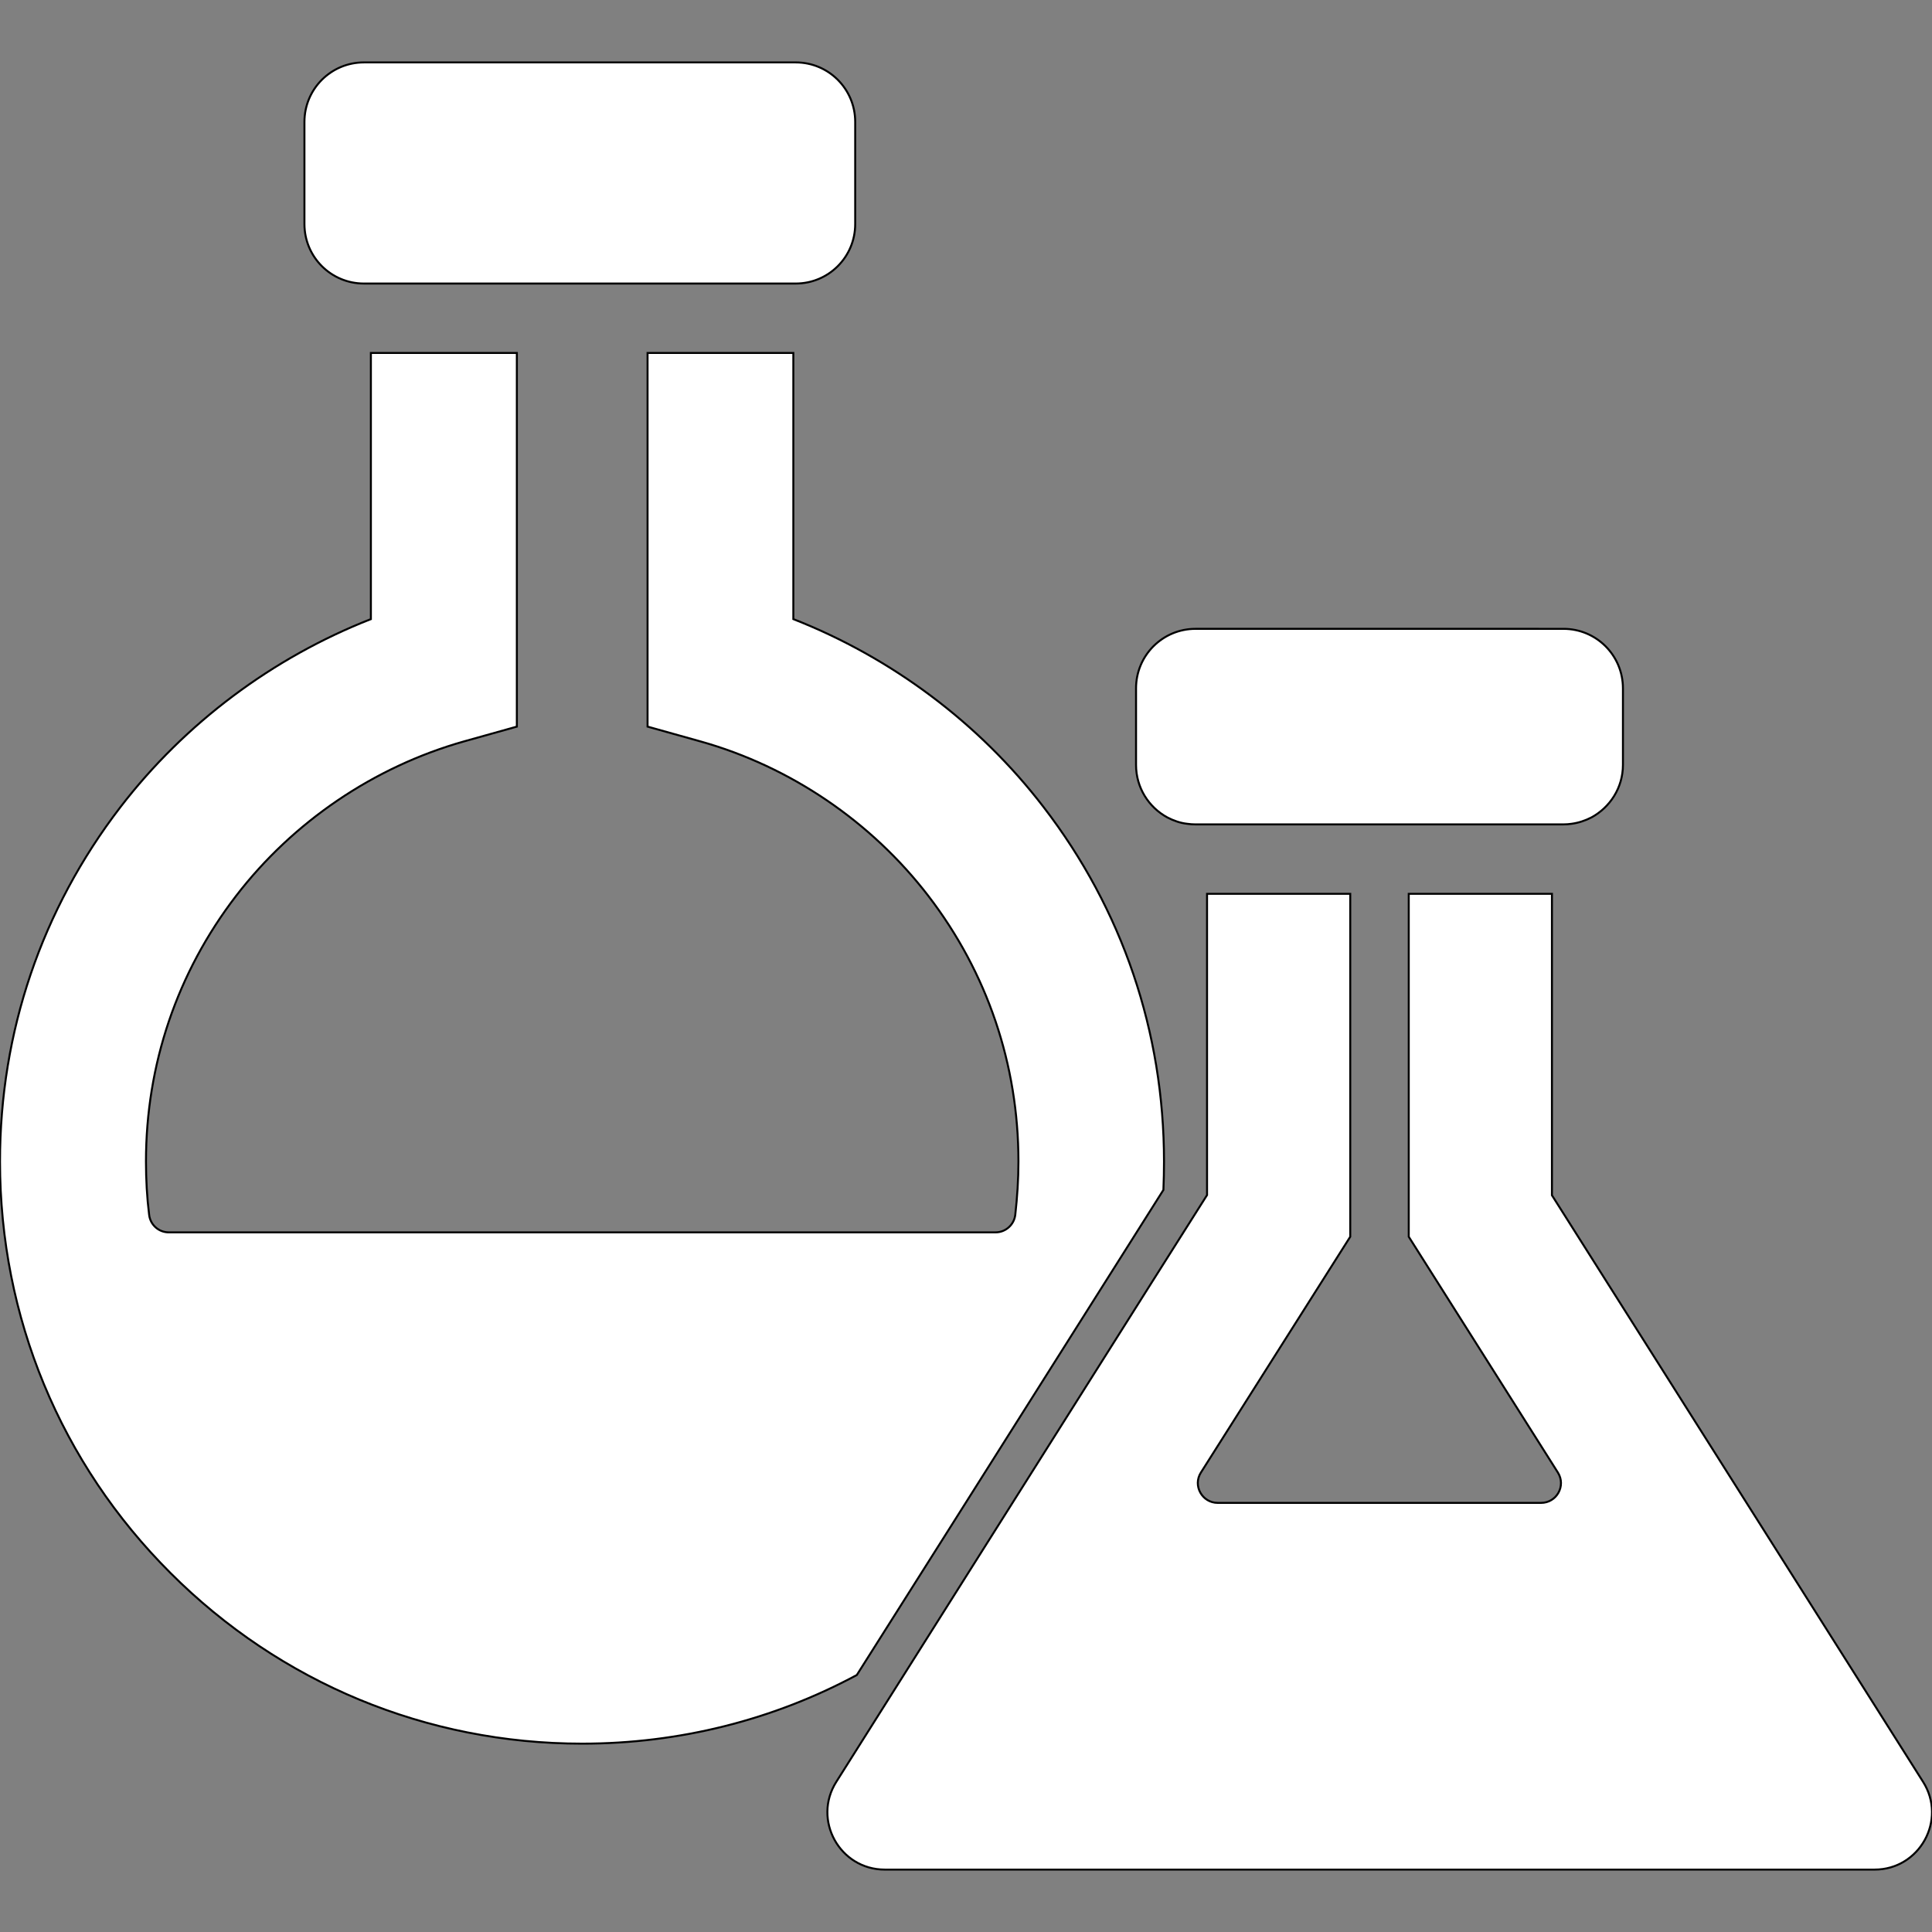
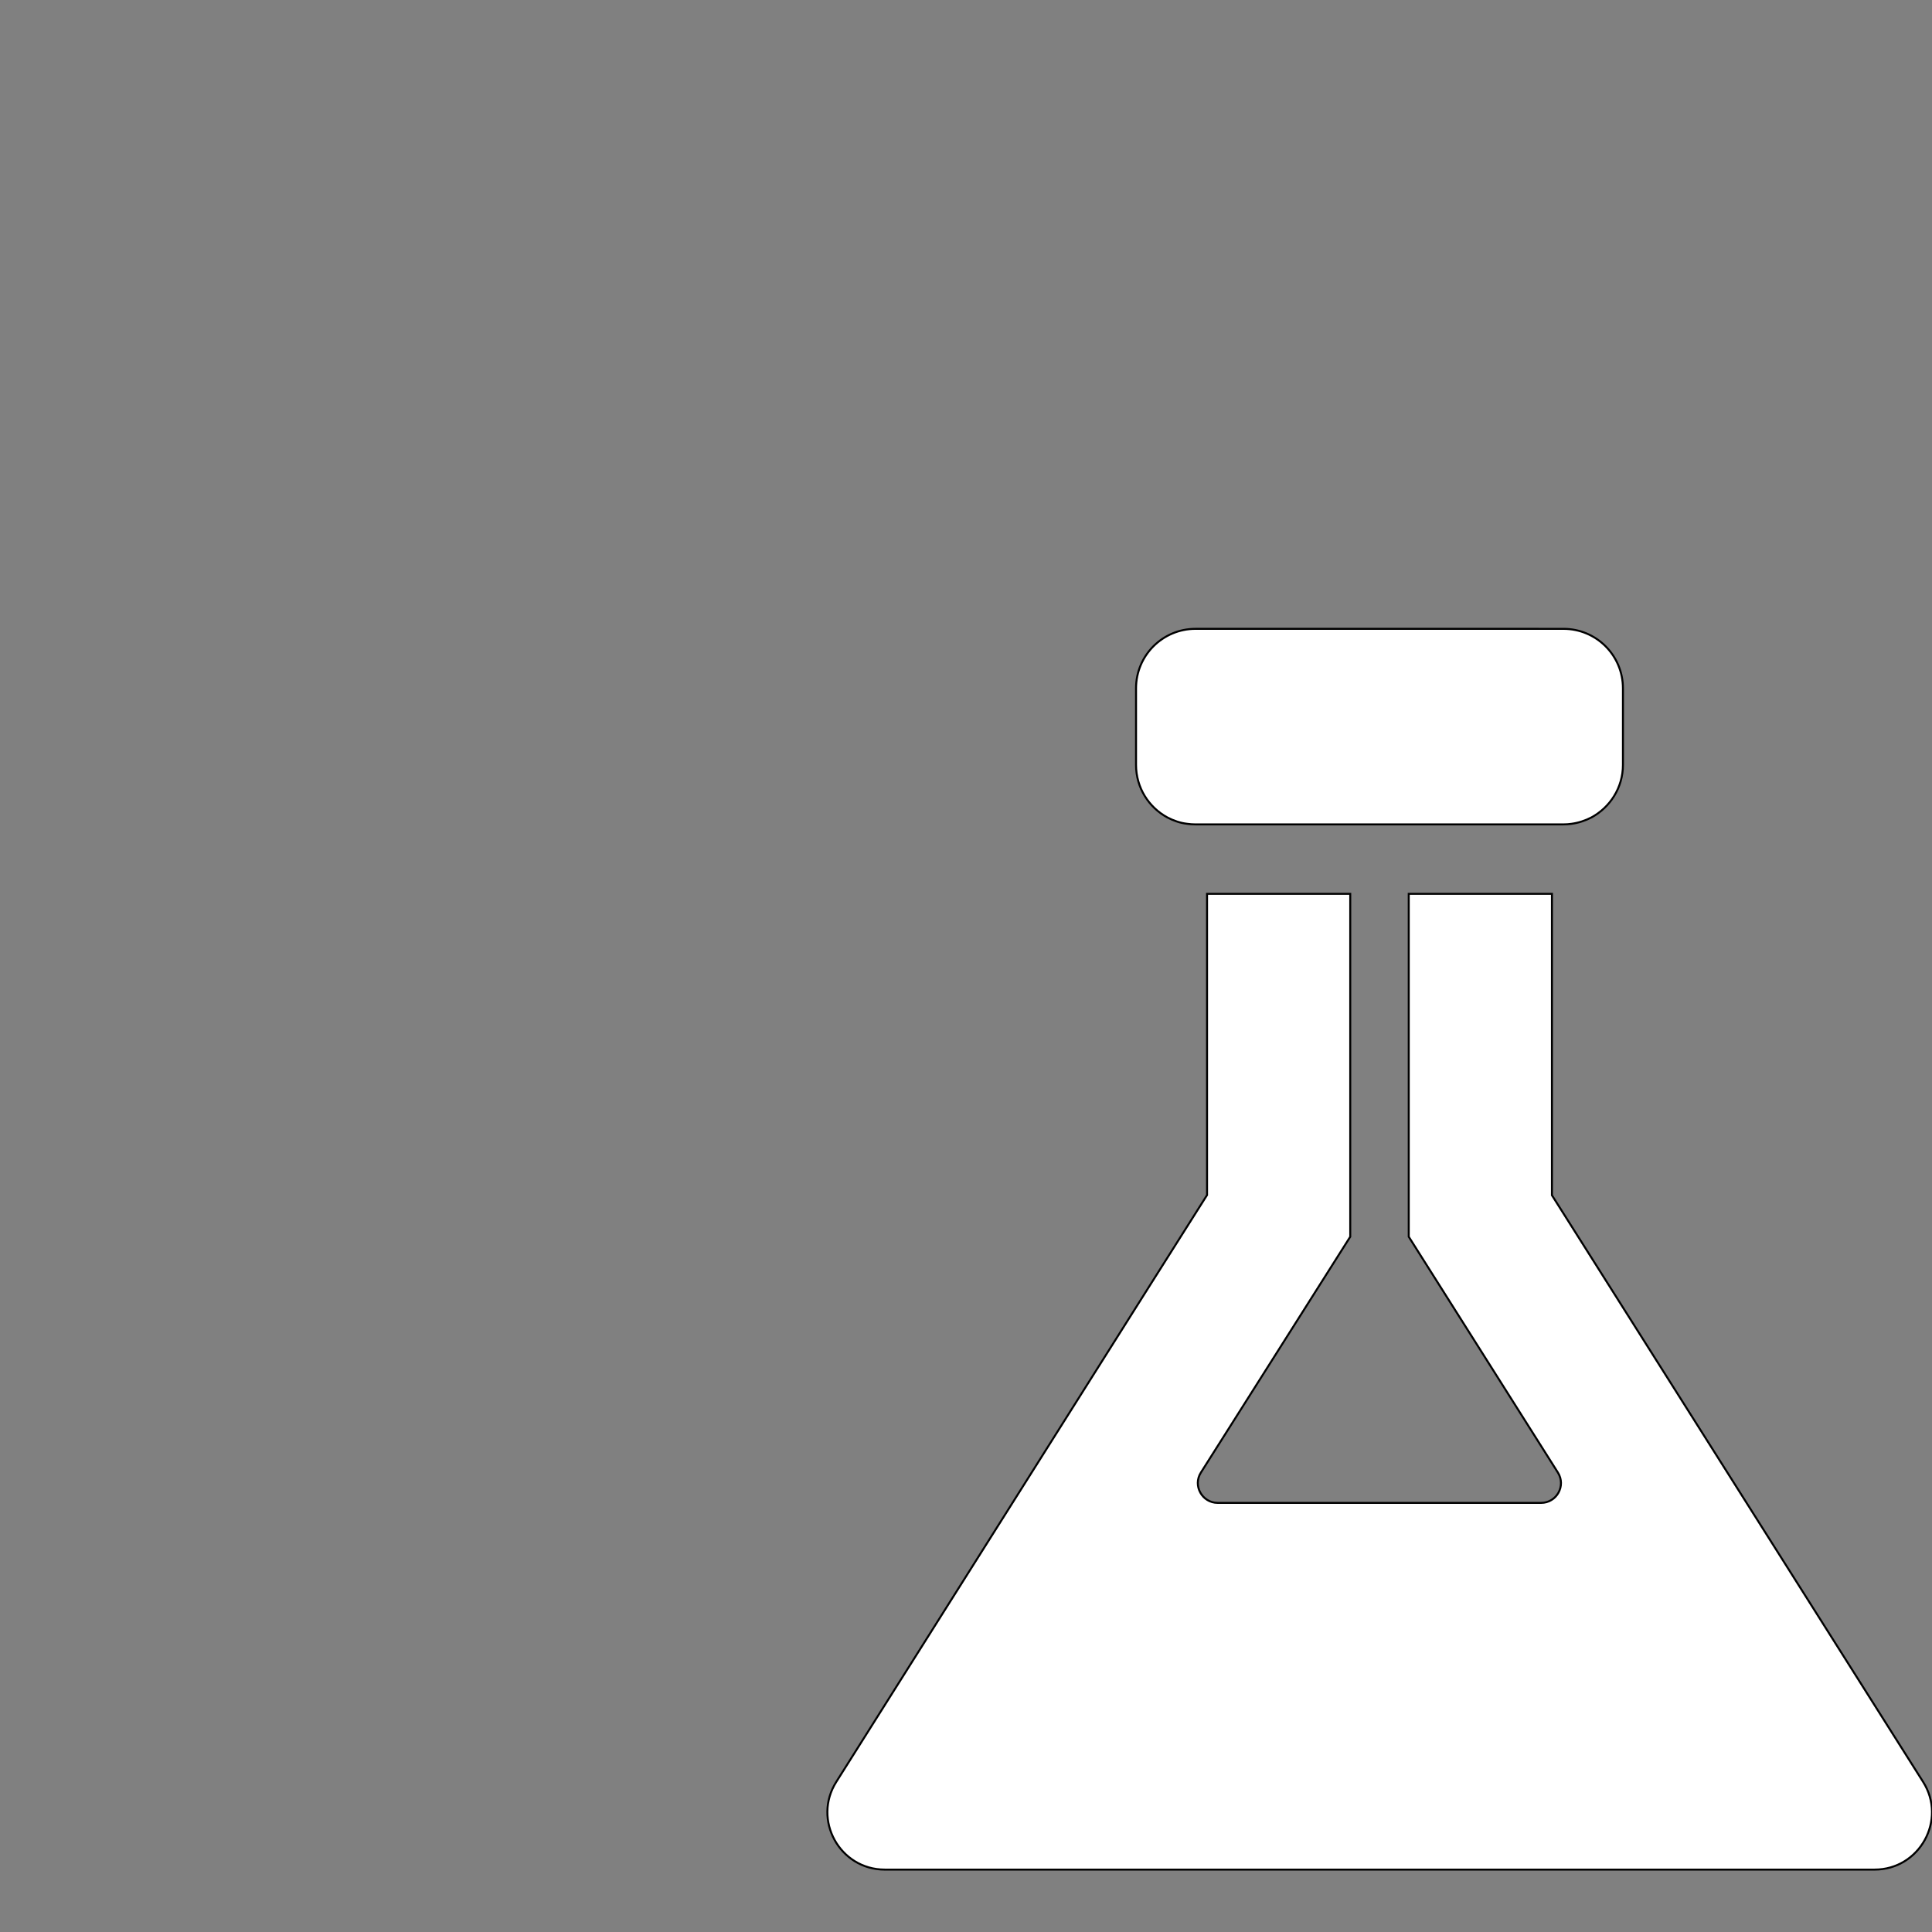
<svg xmlns="http://www.w3.org/2000/svg" version="1.1" id="Capa_1" x="0px" y="0px" width="974.128px" height="974.128px" viewBox="0 0 974.128 974.128" enable-background="new 0 0 974.128 974.128" xml:space="preserve">
  <rect x="0" y="0" width="974.128" height="974.128" fill="#808080" stroke="none" />
  <g>
    <g>
-       <path fill="#FFFFFF" stroke="#000000" stroke-miterlimit="10" d="M476.6,774.064l59.9-94.799l50.1-79.301    c0.201-4.801,0.303-9.5,0.303-14.301c0-65.299-21-127.099-60.701-178.7c-32.5-42.4-76.7-75.4-126.2-94.8v-134.2h-73.5v188.4    l26.8,7.5c45.2,12.7,86,40.4,114.8,77.9c29.7,38.701,45.401,85,45.401,133.9c0,9-0.6,18-1.6,26.898c-0.602,5-4.9,8.803-9.9,8.803    H85.1c-5.1,0-9.3-3.803-9.9-8.803c-1.1-8.799-1.6-17.799-1.6-26.898c0-48.898,15.7-95.199,45.4-133.9    c28.8-37.5,69.6-65.1,114.8-77.9l26.8-7.5v-188.4H187v134.2c-49.5,19.4-93.7,52.4-126.3,94.8C21,458.664,0,520.365,0,585.664    c0,78.4,30.5,152.102,86,207.5c55.4,55.4,129.1,86,207.5,86c49.1,0,96.4-12,138.5-34.6L476.6,774.064z" />
-       <path fill="#FFFFFF" stroke="#000000" stroke-miterlimit="10" d="M183.5,31.464c-16.6,0-30,13.4-30,30v51.5c0,16.6,13.4,30,30,30    h3.6H400h1.2c16.6,0,30-13.4,30-30v-51.5c0-16.6-13.4-30-30-30H183.5z" />
      <path fill="#FFFFFF" stroke="#000000" stroke-miterlimit="10" d="M782.5,602.664v-152H710.3v172.9l75.199,118.9    c4.201,6.699-0.6,15.301-8.5,15.301H614c-7.9,0-12.699-8.701-8.5-15.301l75.301-118.9v-172.9h-72.201v151.9l-28.1,44.4    l-108.4,171.6L421.7,898.365c-12.2,19.199,1.7,44.299,24.398,44.299h499.102c22.699,0,36.6-25.1,24.398-44.299L782.5,602.664z" />
      <path fill="#FFFFFF" stroke="#000000" stroke-miterlimit="10" d="M588.599,412.164c3.102,1.601,6.4,2.801,10,3.2    c1.4,0.2,2.701,0.3,4.102,0.3h5.898H782.4h5.898c1.4,0,2.801-0.1,4.102-0.3c3.6-0.5,6.898-1.601,10-3.2    c9.398-5.1,15.898-15,15.898-26.5v-38.6c0-16.6-13.398-30-30-30H602.8c-16.6,0-30,13.4-30,30v38.6    C572.8,397.164,579.201,407.064,588.599,412.164z" />
    </g>
  </g>
</svg>